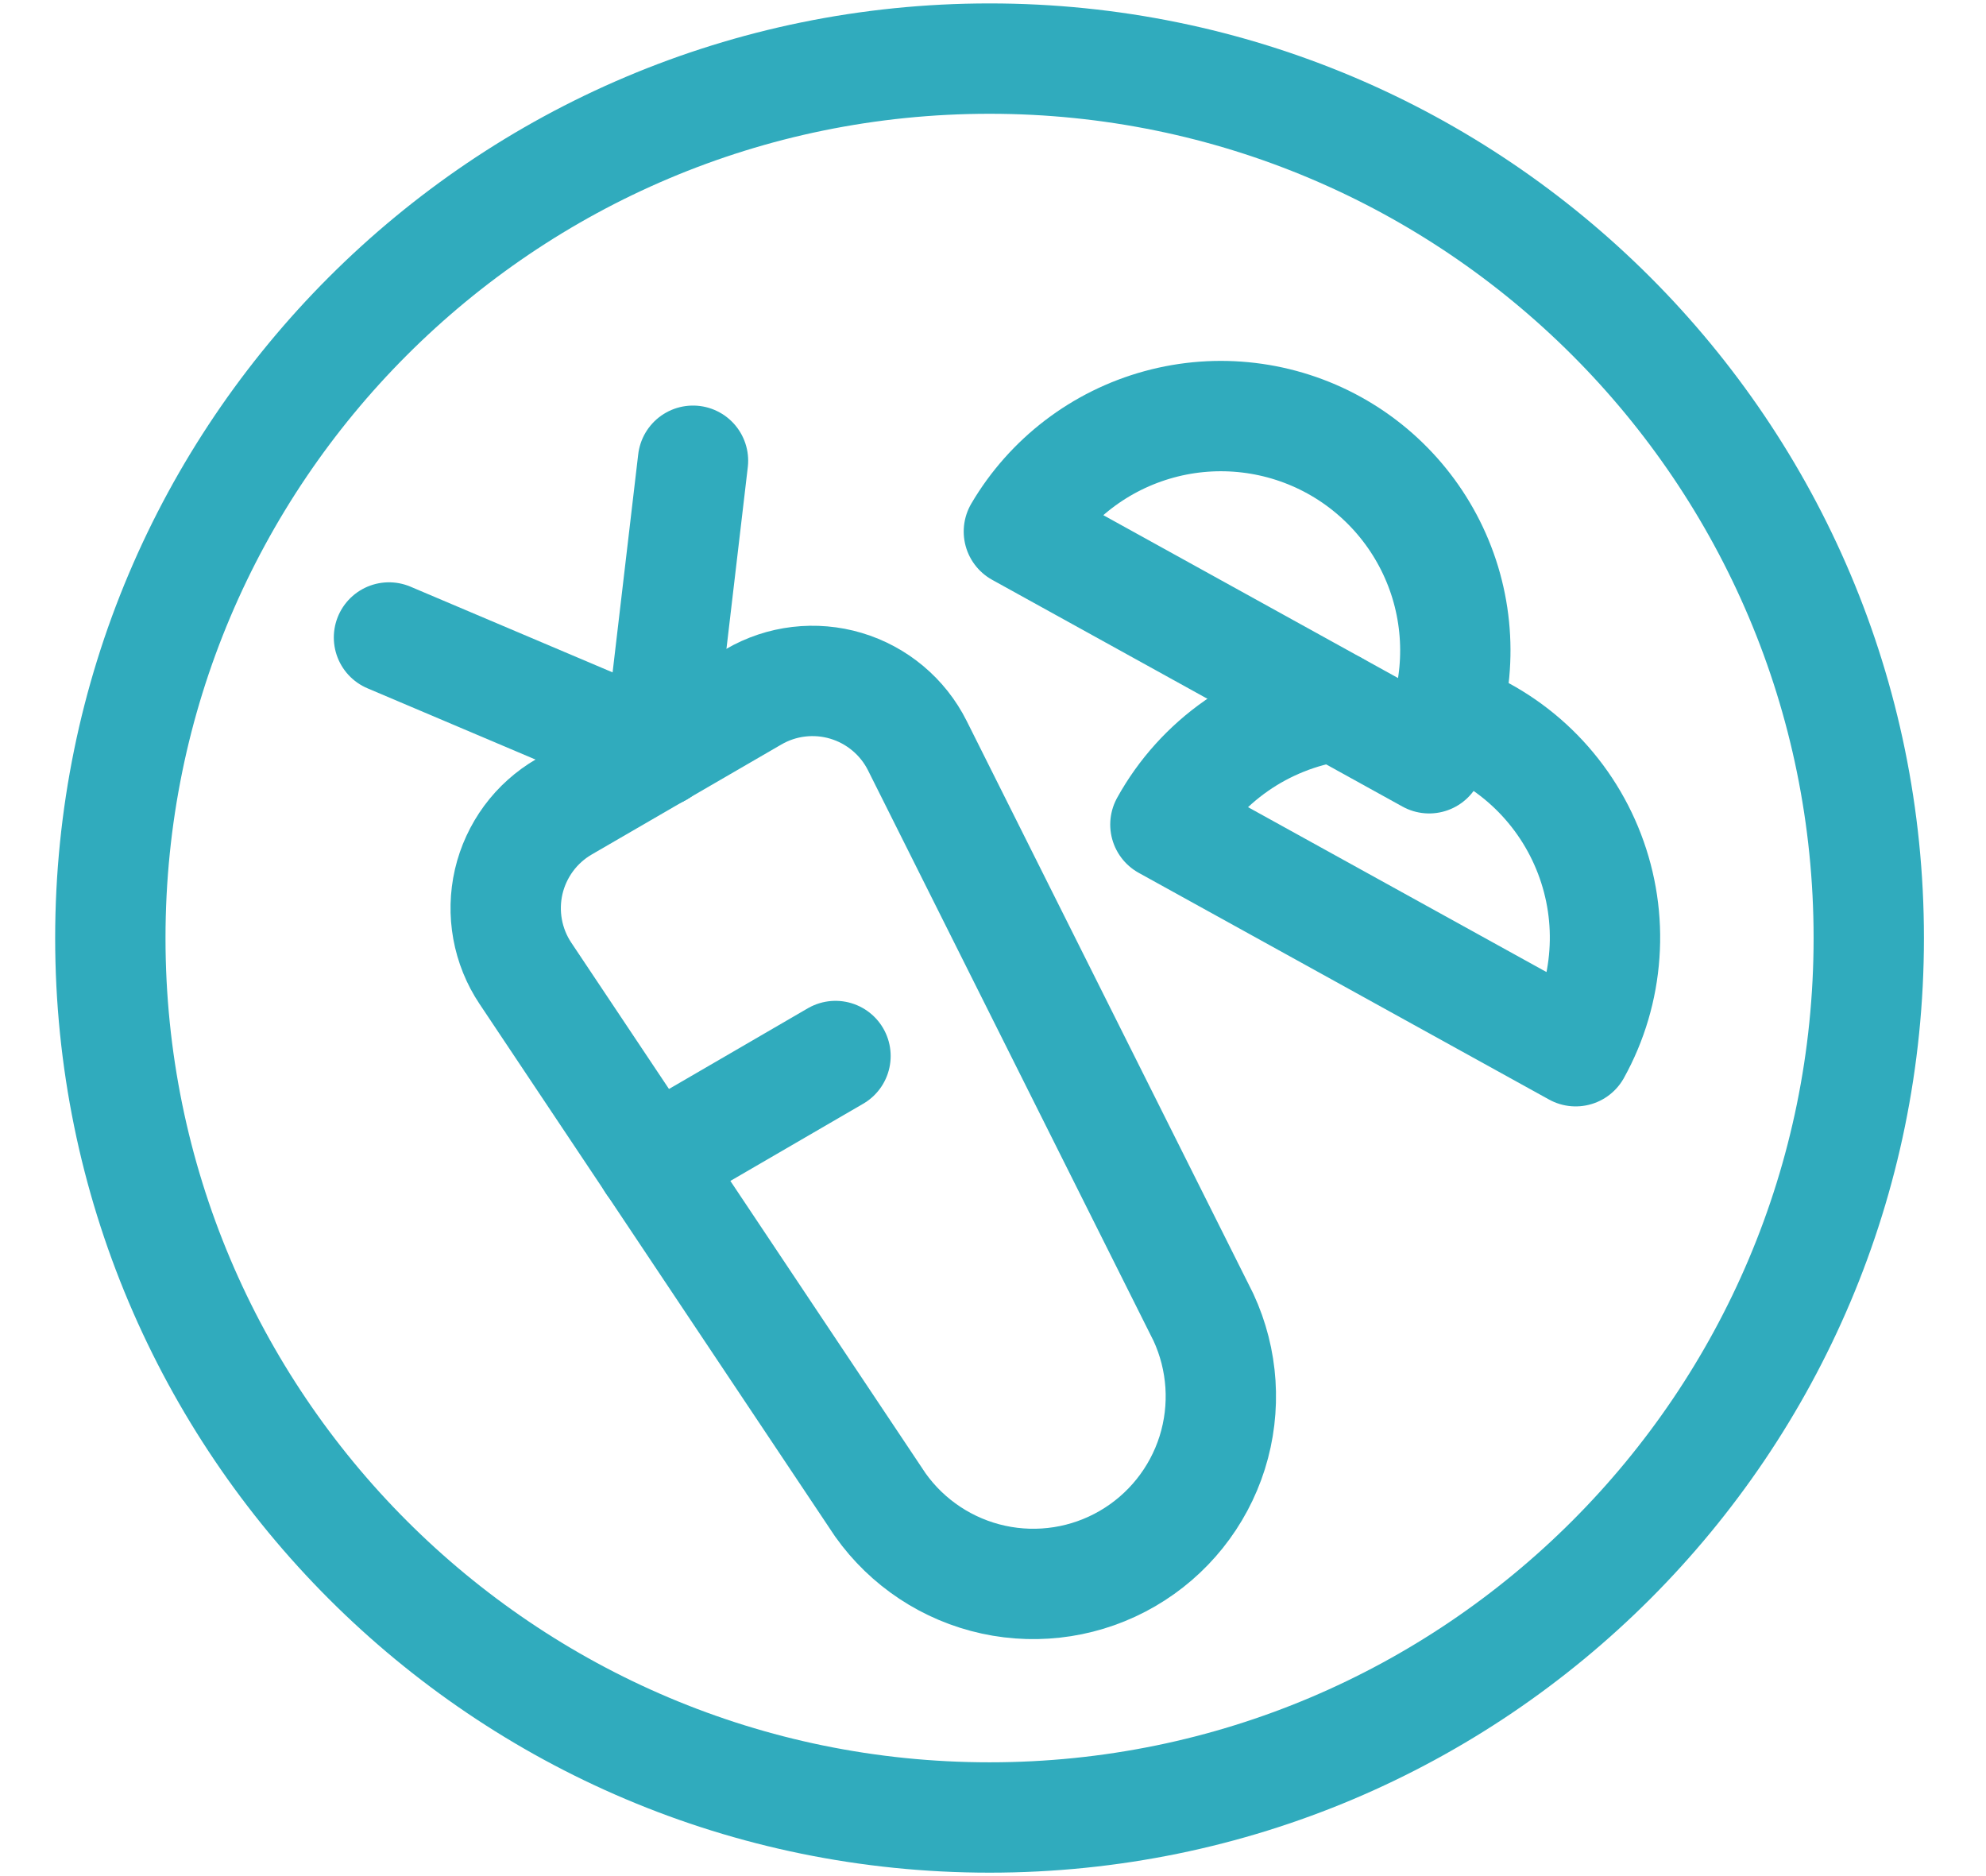
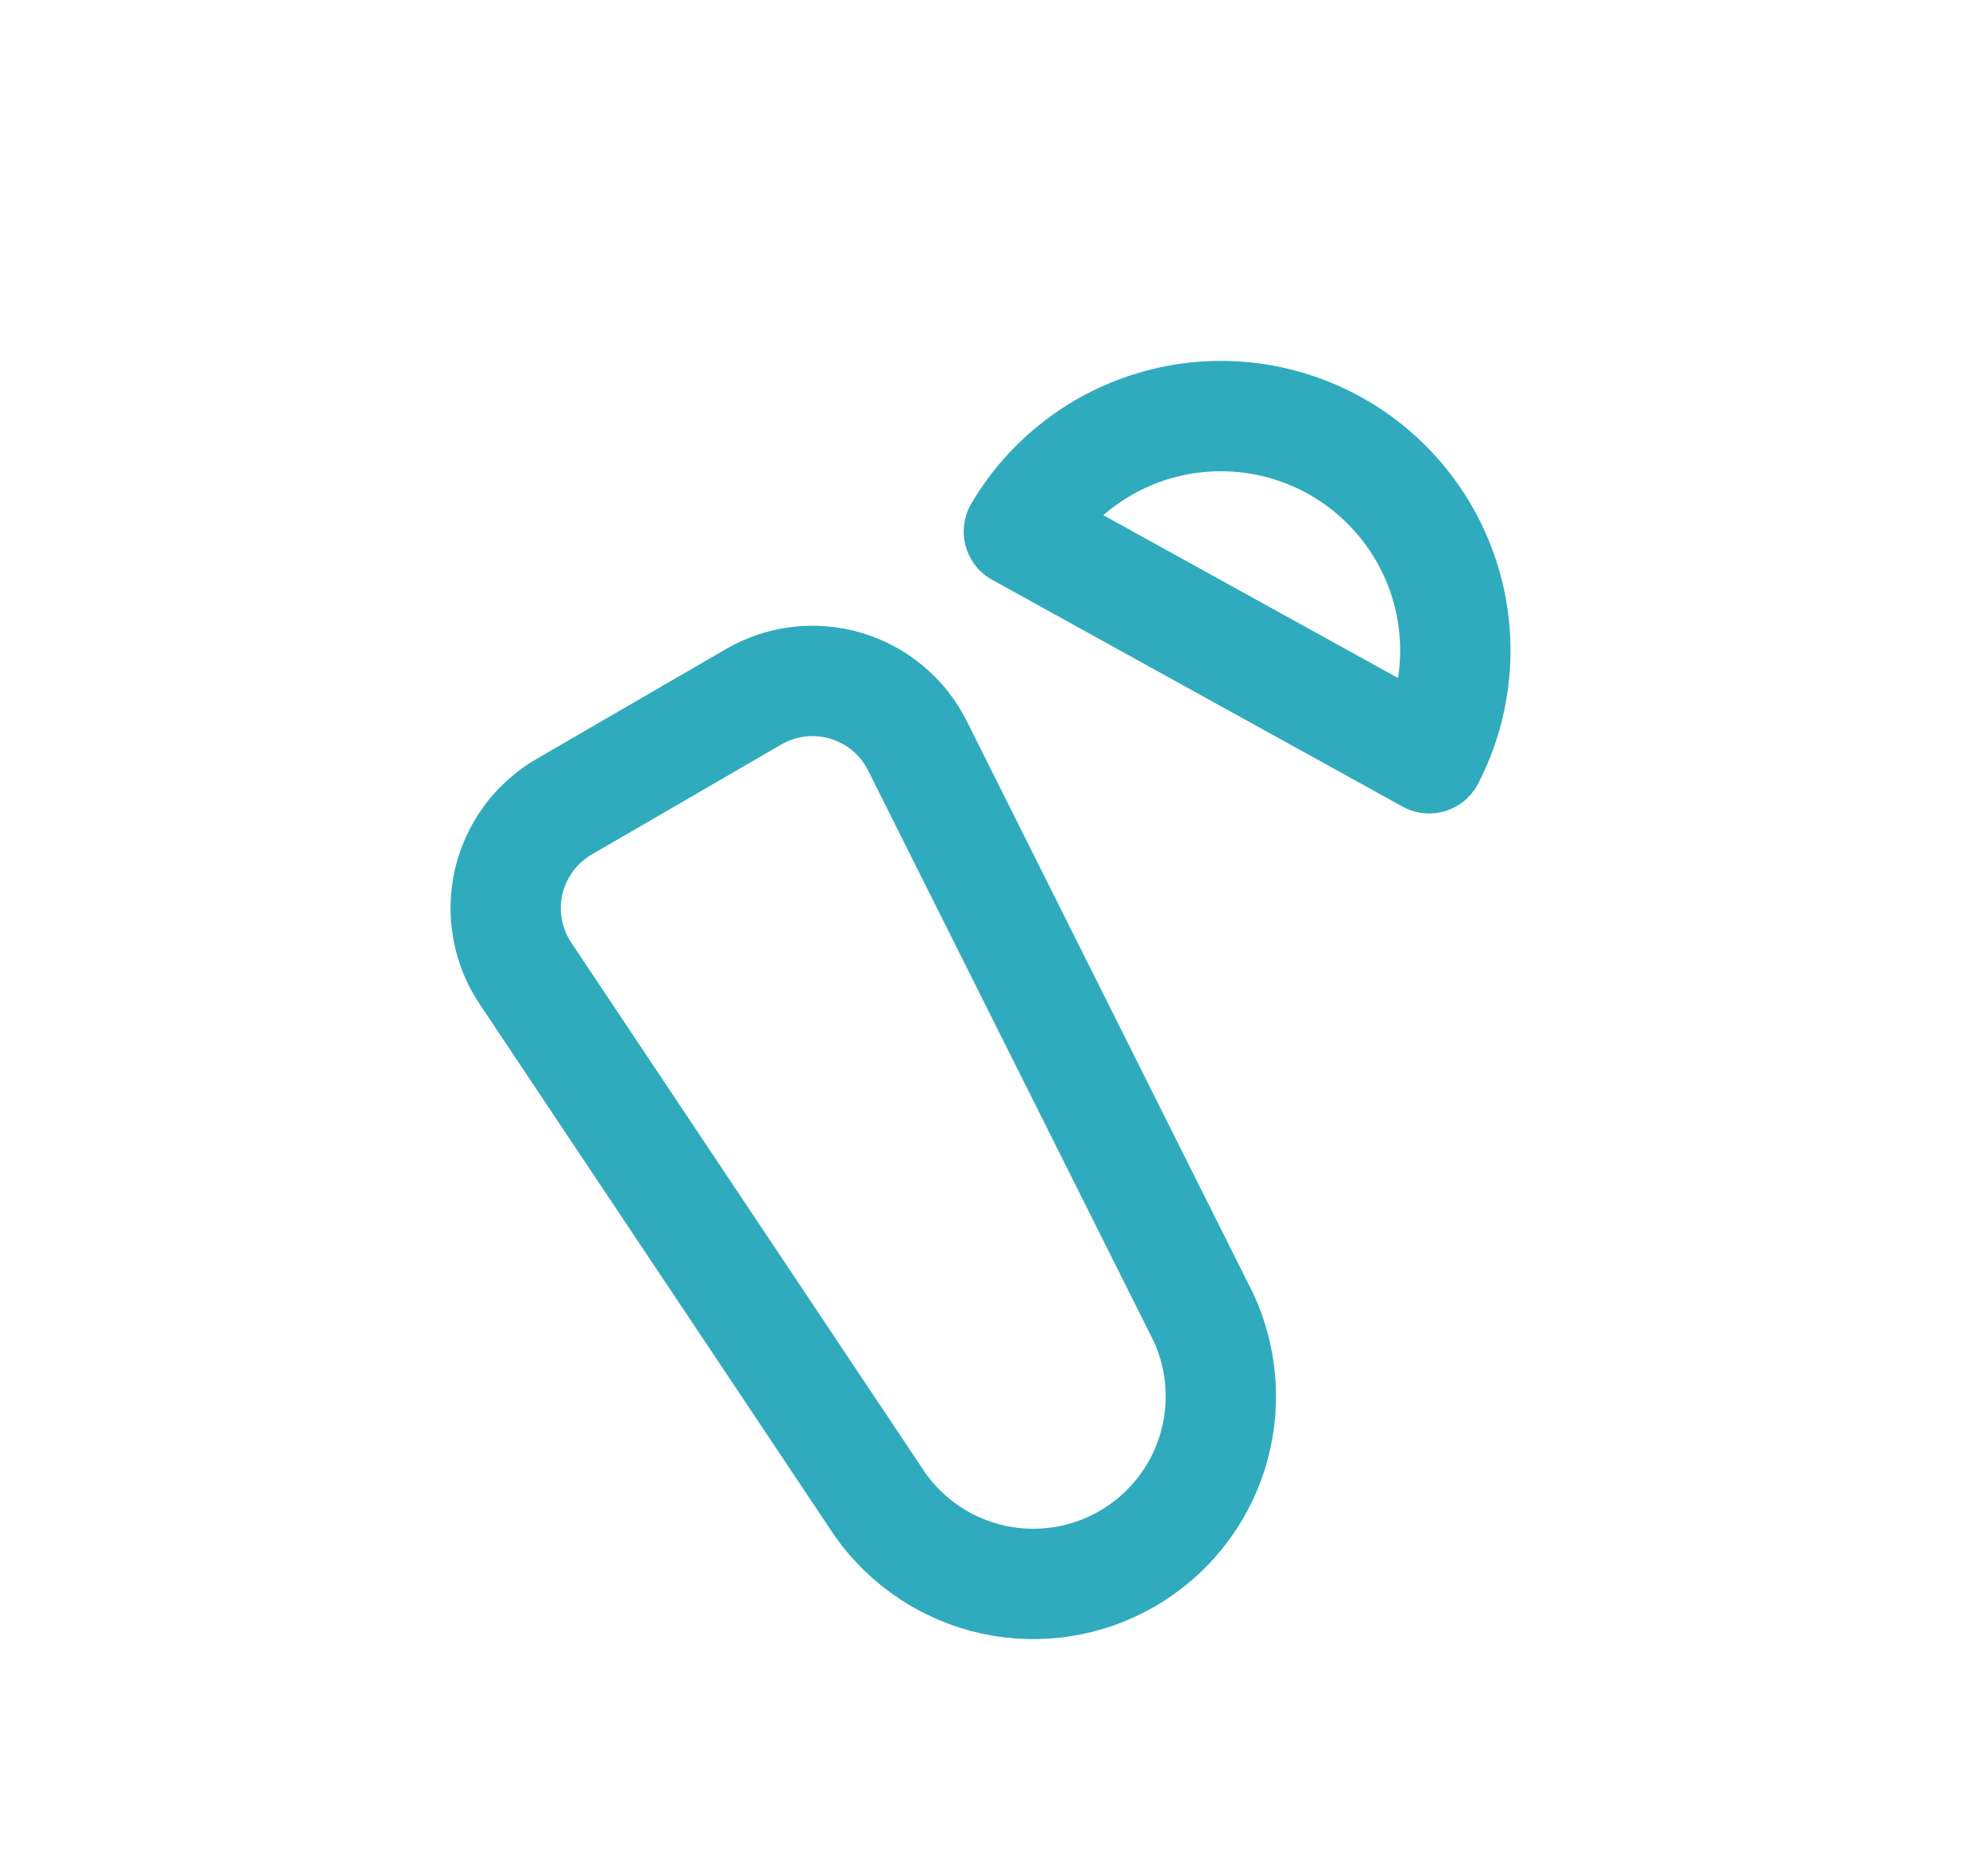
<svg xmlns="http://www.w3.org/2000/svg" width="36" height="34" viewBox="0 0 36 34" fill="none">
-   <path d="M17.938 32.938C26.739 32.938 33.875 25.802 33.875 17C33.875 8.198 26.739 1.062 17.938 1.062C9.135 1.062 2 8.198 2 17C2 25.802 9.135 32.938 17.938 32.938Z" stroke="#30ABBD" stroke-width="2" stroke-linecap="round" stroke-linejoin="round" />
  <path d="M21.814 23.872C22.171 24.642 22.228 25.517 21.974 26.326C21.719 27.135 21.171 27.82 20.437 28.246C19.704 28.672 18.837 28.808 18.009 28.628C17.18 28.448 16.448 27.964 15.957 27.272L9.524 17.639C9.363 17.398 9.253 17.126 9.201 16.84C9.149 16.555 9.156 16.262 9.221 15.979C9.287 15.696 9.41 15.43 9.582 15.196C9.754 14.963 9.973 14.767 10.224 14.621L13.661 12.628C13.912 12.482 14.19 12.389 14.478 12.355C14.766 12.321 15.058 12.346 15.336 12.429C15.614 12.512 15.872 12.651 16.095 12.838C16.317 13.024 16.499 13.254 16.629 13.514L21.814 23.872Z" stroke="#30ABBD" stroke-width="2" stroke-linecap="round" stroke-linejoin="round" />
-   <path d="M11.815 21.073L15.145 19.138" stroke="#30ABBD" stroke-width="2" stroke-linecap="round" stroke-linejoin="round" />
-   <path d="M11.943 13.627L7.051 11.553" stroke="#30ABBD" stroke-width="2" stroke-linecap="round" stroke-linejoin="round" />
-   <path d="M11.942 13.627L12.562 8.35" stroke="#30ABBD" stroke-width="2" stroke-linecap="round" stroke-linejoin="round" />
  <path d="M18.469 9.633C19.03 8.68 19.942 7.983 21.01 7.691C22.077 7.399 23.217 7.535 24.186 8.07C25.154 8.605 25.876 9.497 26.198 10.556C26.519 11.616 26.414 12.758 25.906 13.742L18.469 9.633Z" stroke="#30ABBD" stroke-width="2" stroke-linecap="round" stroke-linejoin="round" />
-   <path d="M24.198 12.801C23.556 12.9 22.945 13.144 22.413 13.515C21.88 13.887 21.439 14.375 21.125 14.943L28.562 19.051C28.863 18.509 29.04 17.908 29.083 17.29C29.127 16.672 29.034 16.052 28.812 15.473C28.59 14.894 28.245 14.371 27.8 13.94C27.355 13.509 26.82 13.181 26.235 12.978" stroke="#30ABBD" stroke-width="2" stroke-linecap="round" stroke-linejoin="round" />
</svg>